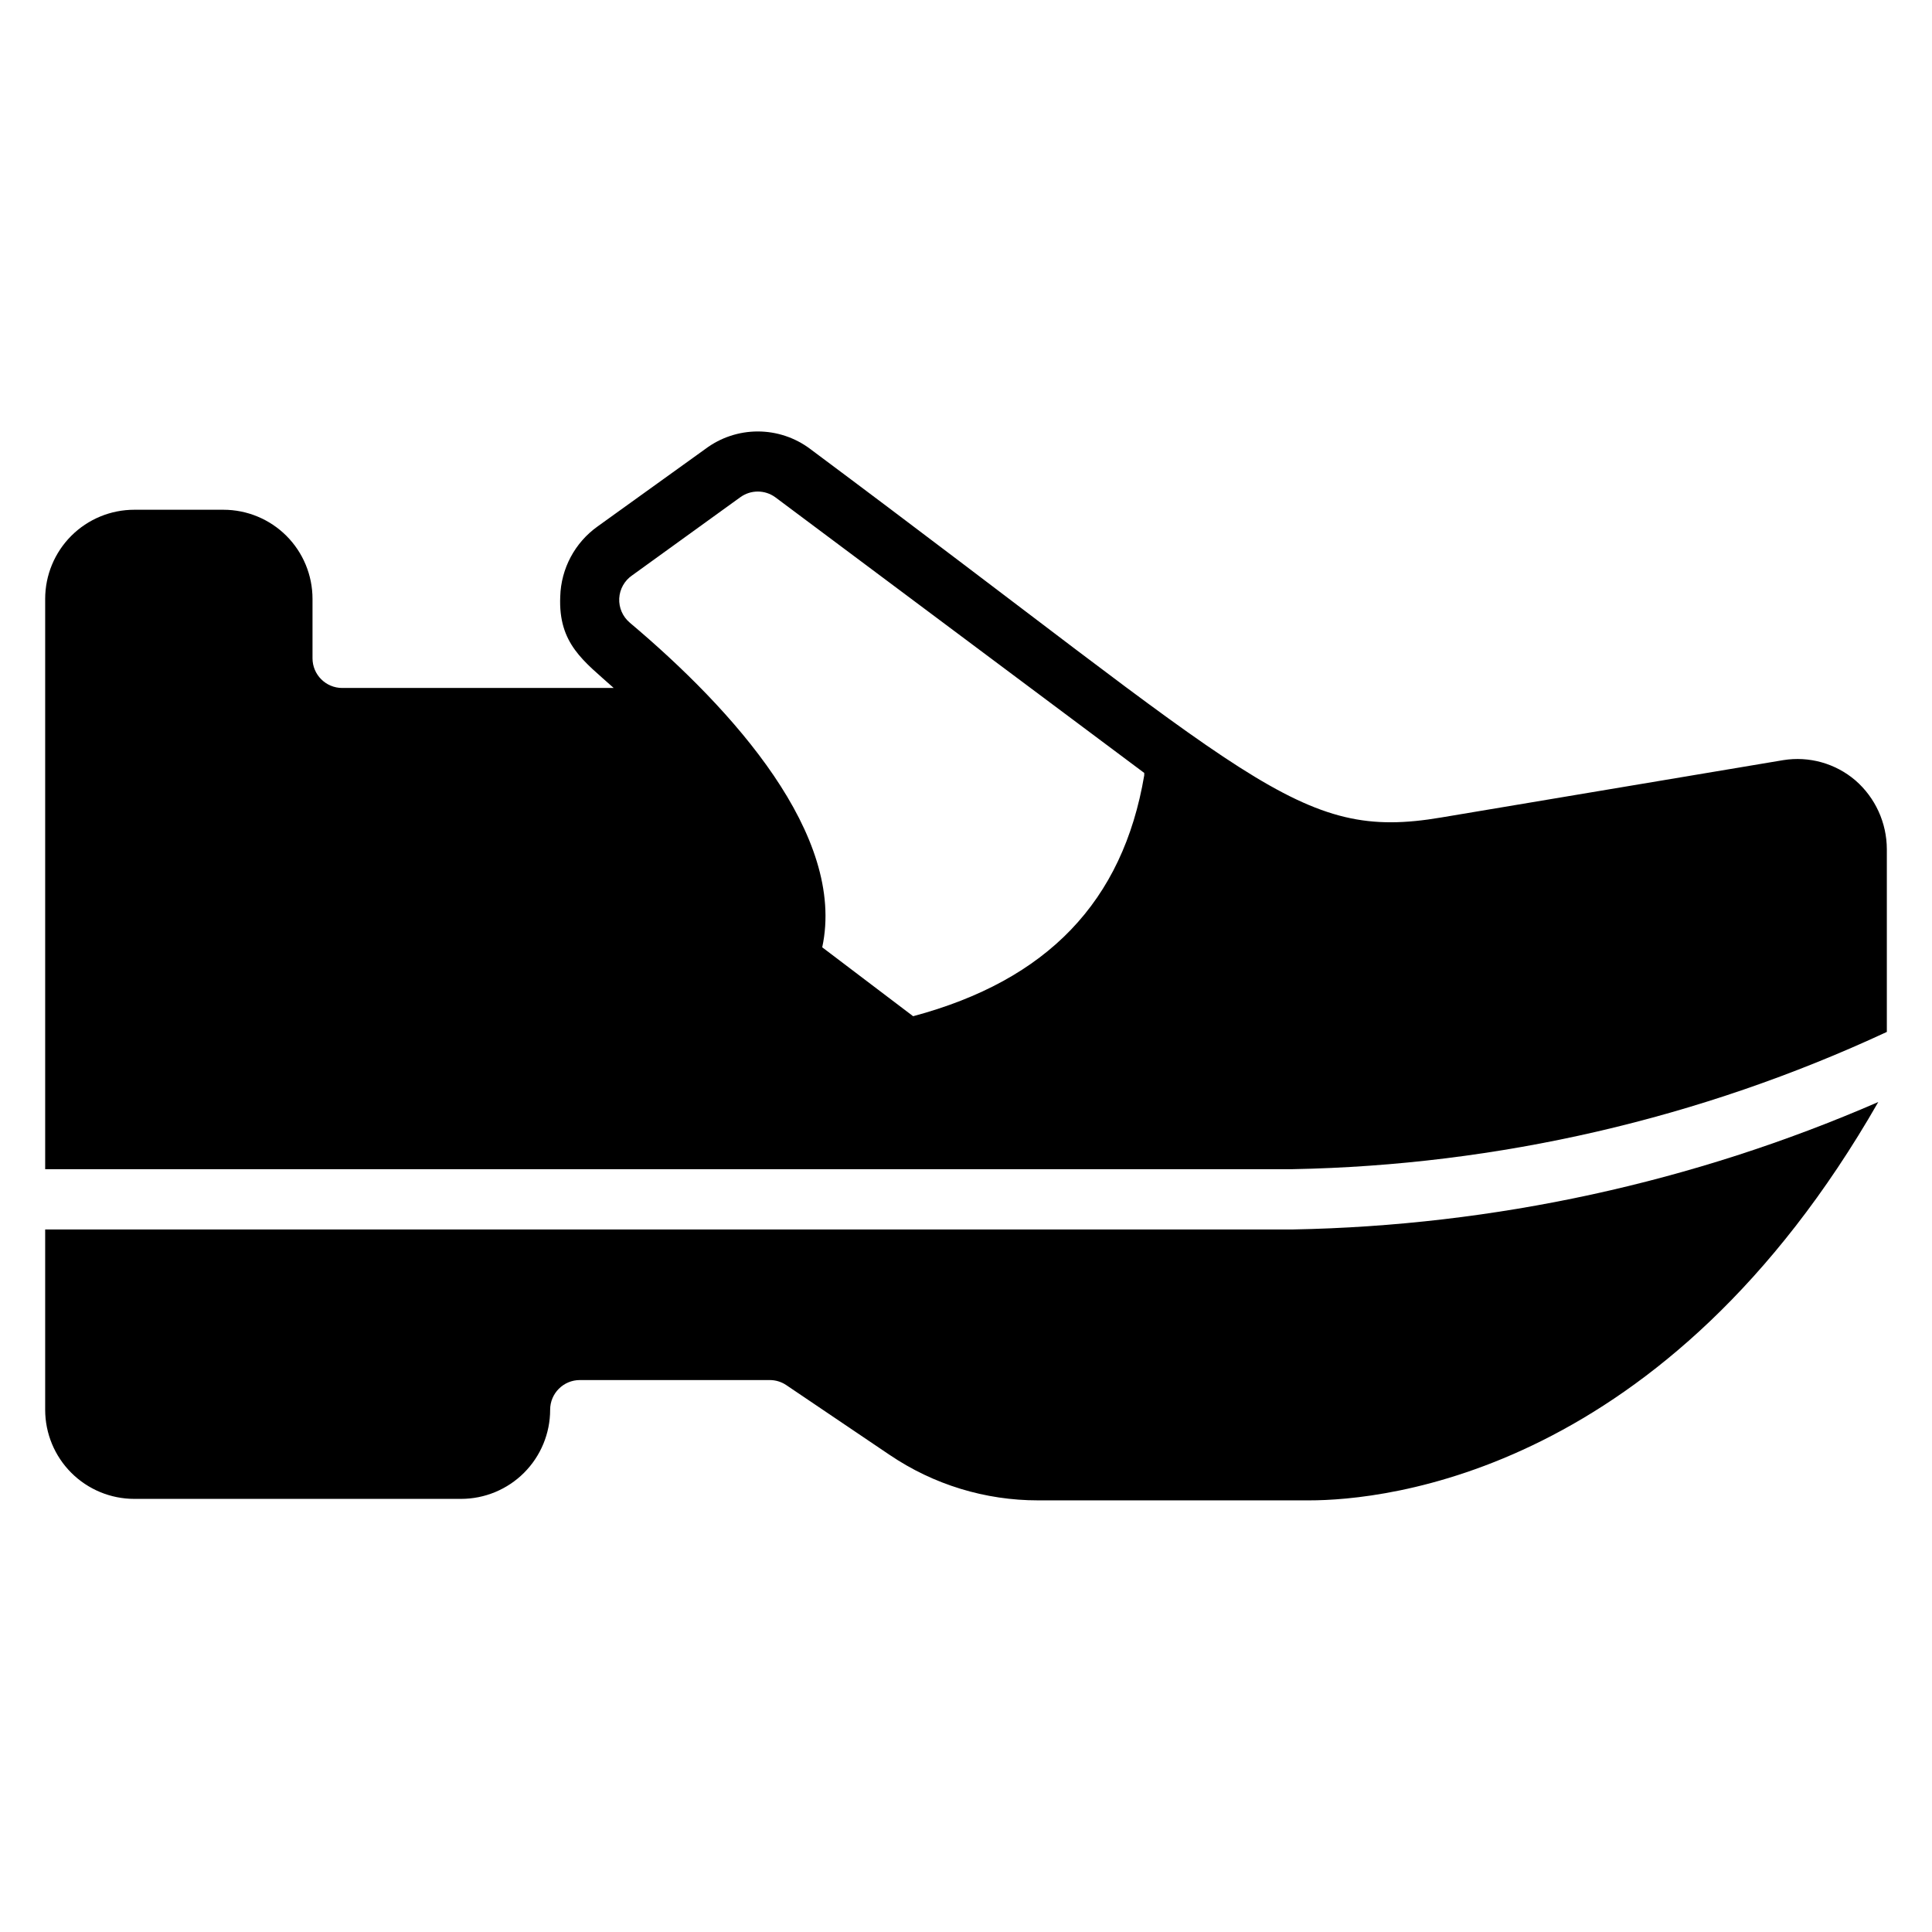
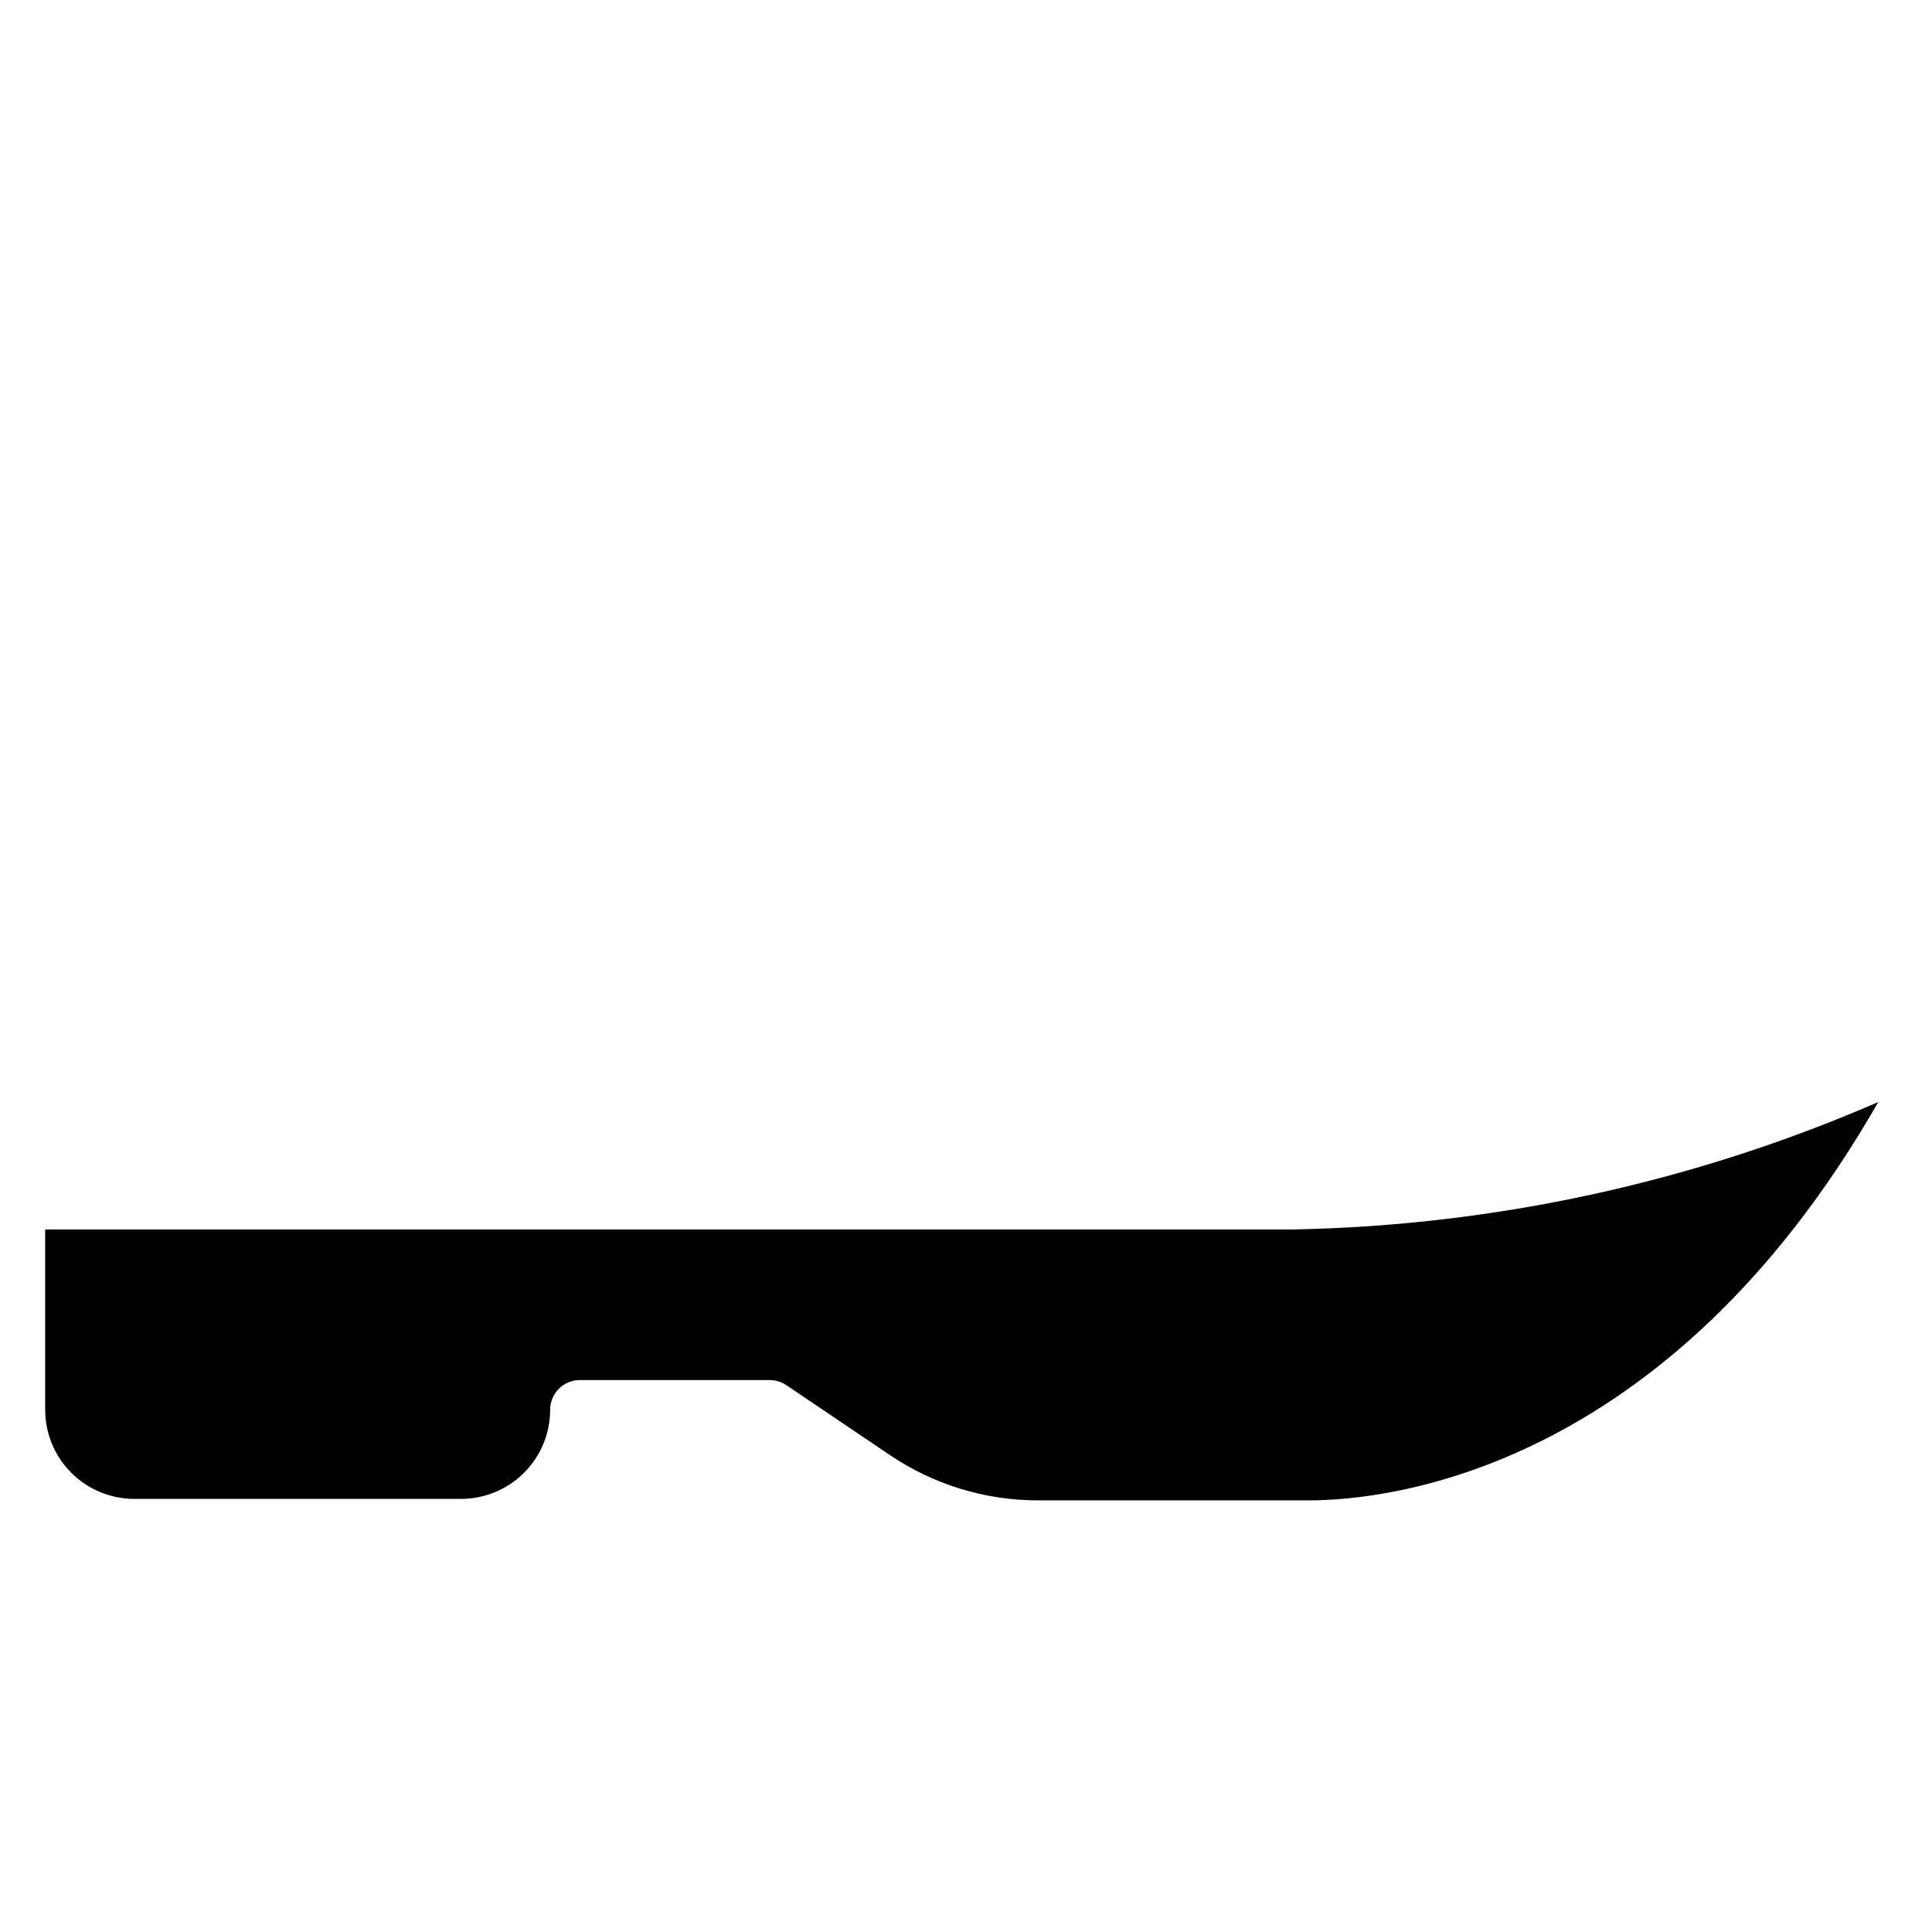
<svg xmlns="http://www.w3.org/2000/svg" fill="#000000" width="800px" height="800px" version="1.1" viewBox="144 144 512 512">
  <g>
-     <path d="m635.69 350.8c-5.281-4.508-12.277-6.465-19.129-5.352l-90.609 15.191c-38.102 6.453-48.887-9.445-167.28-97.691h0.004c-4-2.988-8.863-4.606-13.855-4.606-4.996 0-9.855 1.617-13.855 4.606l-28.574 20.547c-6.039 4.293-9.711 11.172-9.922 18.578-0.551 12.594 6.297 17.16 14.168 24.246h-71.945c-4.348 0-7.875-3.523-7.875-7.871v-15.746c0-6.262-2.488-12.27-6.914-16.699-4.43-4.426-10.438-6.914-16.699-6.914h-23.617c-6.262 0-12.27 2.488-16.699 6.914-4.43 4.43-6.918 10.438-6.918 16.699v151.14h330.62c54.441-1.027 108.07-13.414 157.44-36.371v-48.41c-0.012-7.008-3.055-13.668-8.344-18.266zm-324.17-54.316 28.652-20.703h0.004c2.766-2.019 6.523-2.019 9.289 0l97.77 73.055v0.629c-5.668 33.457-25.664 54.316-61.246 63.844l-24.09-18.262c6.375-29.676-23.617-62.977-51.012-86.043l0.004-0.004c-1.879-1.582-2.91-3.957-2.789-6.414 0.125-2.453 1.391-4.711 3.418-6.102z" />
    <path d="m486.59 469.82h-330.62v47.781c0 6.266 2.488 12.27 6.918 16.699 4.43 4.43 10.438 6.918 16.699 6.918h86.594c6.262 0 12.27-2.488 16.699-6.918 4.426-4.43 6.914-10.434 6.914-16.699 0-4.348 3.527-7.871 7.875-7.871h50.301c1.57-0.004 3.106 0.461 4.406 1.34l27.395 18.5v-0.004c11.617 7.871 25.332 12.066 39.363 12.047h71.793c19.996 0 94.465-7.086 150.83-105.56v-0.004c-49.012 21.309-101.73 32.781-155.16 33.773z" />
  </g>
</svg>